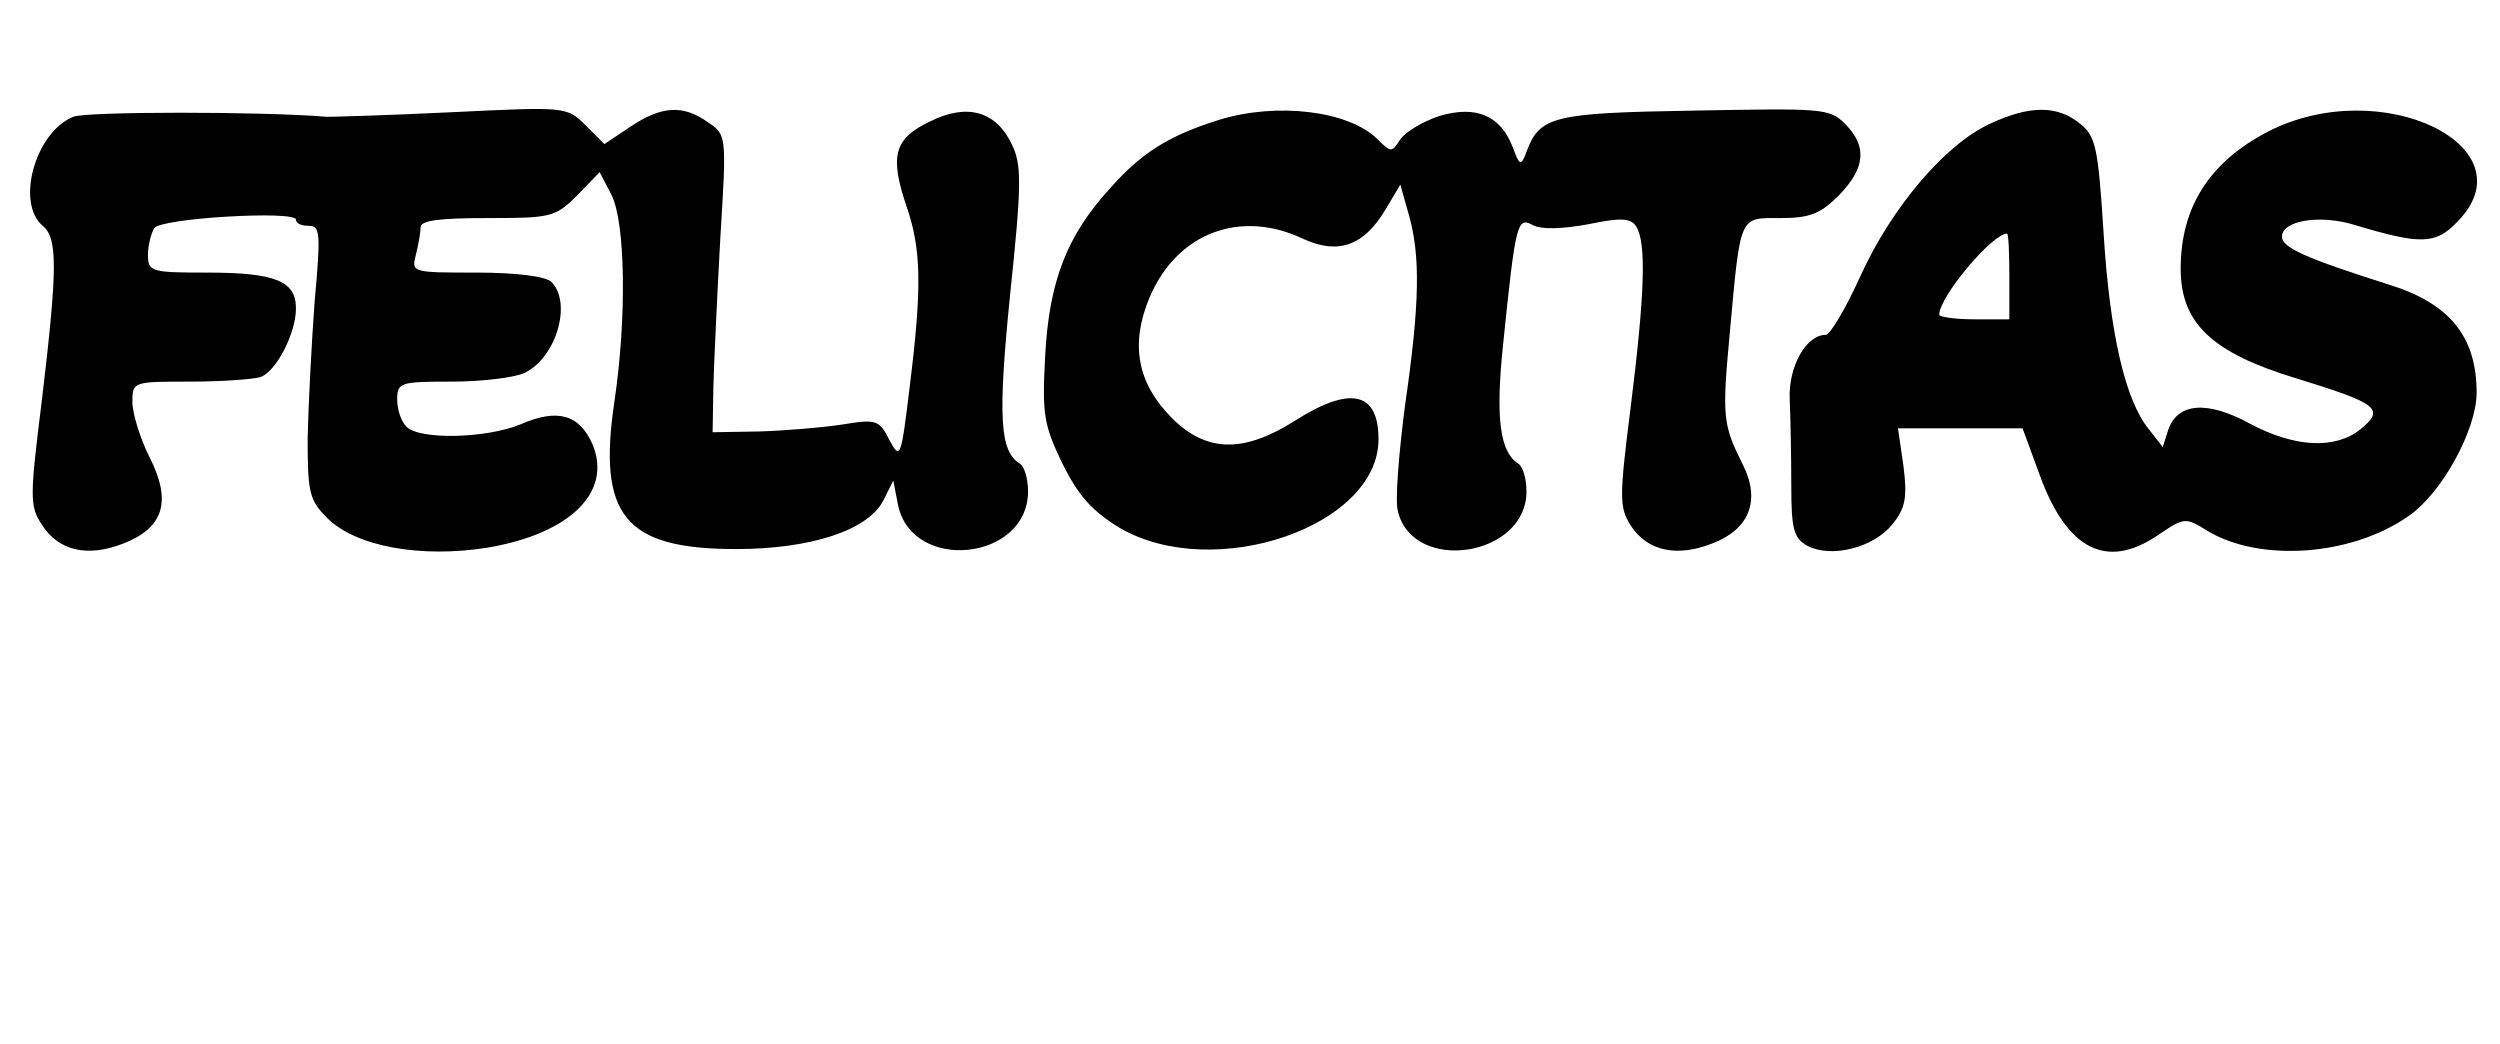
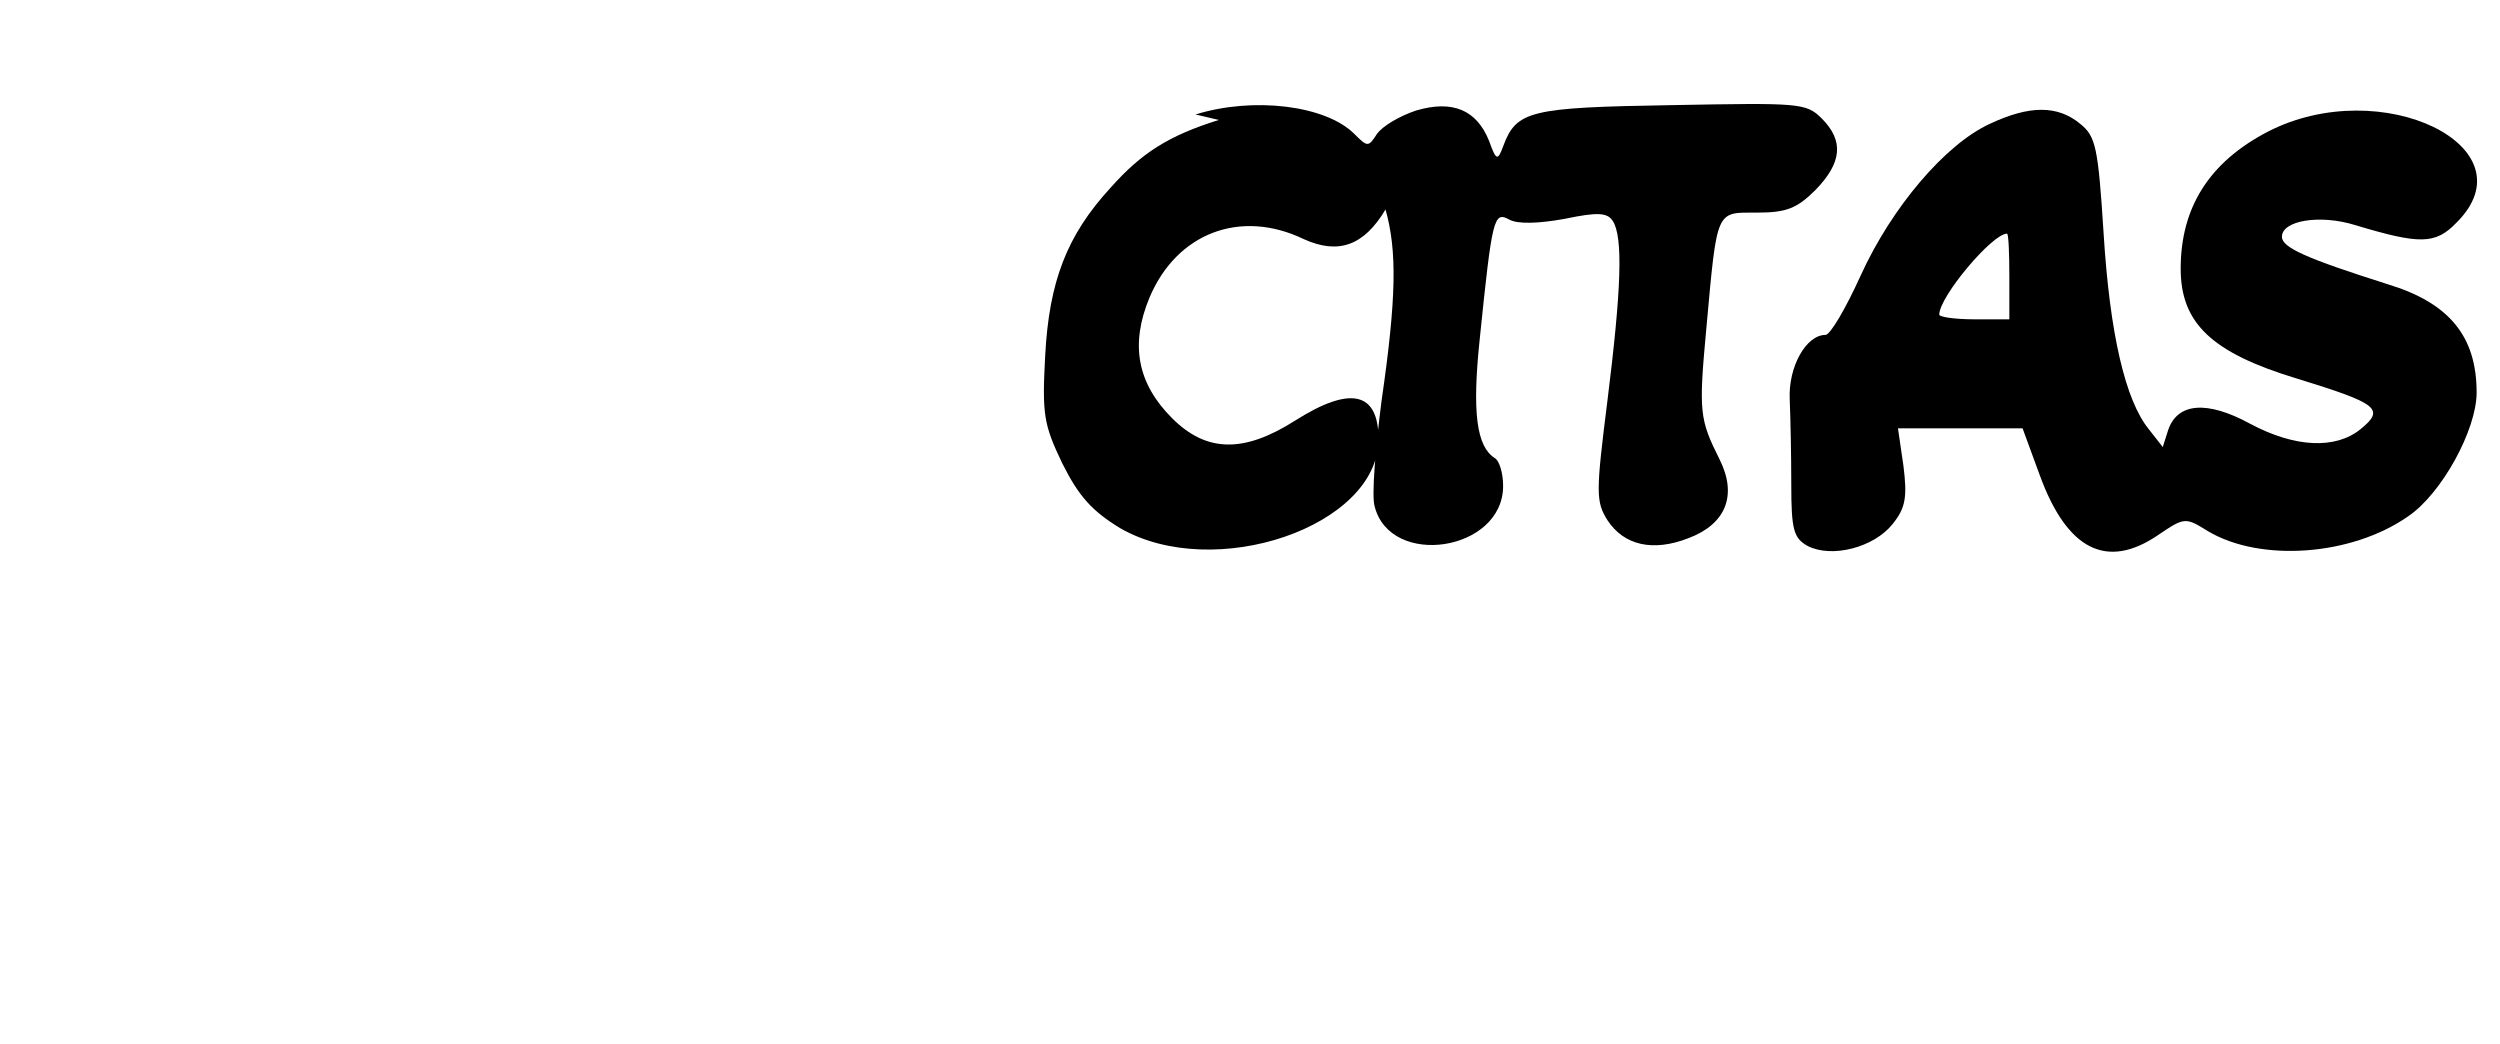
<svg xmlns="http://www.w3.org/2000/svg" version="1.0" width="321pt" height="134pt" viewBox="0 0 321 134" preserveAspectRatio="xMidYMid meet">
  <g transform="translate(0,134) scale(0.1,-0.1)" fill="#000000" stroke="none">
-     <path d="M94 1190 c-49 -20 -74 -111 -39 -140 19 -16 19 -54 -1 -222 -16 -128 -16 -138 0 -162 21 -33 58 -42 104 -24 52 20 63 54 34 111 -12 24 -22 56 -22 71 0 26 1 26 74 26 41 0 82 3 91 6 20 8 45 56 45 88 0 35 -26 46 -114 46 -72 0 -76 1 -76 23 0 12 4 27 8 34 8 13 182 23 182 11 0 -5 7 -8 17 -8 14 0 15 -10 7 -97 -4 -54 -8 -133 -9 -175 0 -70 2 -80 25 -103 37 -37 121 -52 207 -38 105 18 159 71 134 132 -17 39 -45 47 -93 26 -44 -18 -129 -20 -146 -3 -7 7 -12 22 -12 35 0 22 4 23 70 23 38 0 80 5 93 11 41 19 62 90 35 117 -7 7 -44 12 -96 12 -83 0 -84 0 -78 23 3 12 6 28 6 35 0 9 24 12 86 12 81 0 87 1 115 29 l29 30 15 -29 c18 -35 20 -157 4 -265 -22 -147 13 -190 156 -190 96 0 169 24 189 62 l13 26 6 -31 c18 -88 167 -72 167 17 0 17 -5 33 -11 36 -25 16 -28 58 -12 217 15 142 15 167 2 193 -20 42 -57 53 -105 29 -46 -22 -52 -44 -30 -109 19 -55 20 -104 4 -232 -11 -91 -12 -94 -26 -68 -13 26 -17 27 -60 20 -26 -4 -74 -8 -107 -9 l-60 -1 1 60 c1 33 5 119 9 191 8 130 8 131 -16 147 -32 23 -60 21 -100 -6 l-33 -22 -24 24 c-24 24 -25 24 -170 17 -81 -4 -154 -6 -162 -6 -83 7 -310 7 -326 0z" />
-     <path d="M1565 1186 c-64 -20 -99 -42 -139 -87 -56 -61 -79 -120 -84 -216 -4 -75 -2 -88 22 -138 21 -42 38 -61 74 -83 121 -70 332 2 332 114 0 61 -36 69 -107 24 -66 -42 -114 -41 -158 3 -45 45 -54 95 -29 155 35 83 117 114 198 75 44 -20 77 -9 105 38 l19 32 11 -39 c15 -53 14 -114 -5 -245 -8 -62 -13 -123 -9 -136 20 -80 165 -58 165 26 0 17 -5 33 -11 36 -23 15 -29 58 -19 153 16 156 18 164 38 153 11 -6 38 -5 71 1 43 9 55 8 62 -3 13 -21 11 -86 -7 -230 -15 -119 -15 -130 0 -154 21 -32 58 -41 104 -23 48 18 63 55 40 101 -26 52 -27 61 -17 169 14 154 12 148 65 148 37 0 51 5 75 29 34 35 37 63 8 92 -20 20 -29 20 -193 17 -182 -3 -199 -7 -216 -53 -7 -19 -9 -18 -18 7 -16 40 -47 53 -94 39 -21 -7 -43 -20 -50 -30 -11 -17 -12 -17 -29 0 -37 37 -130 48 -204 25z" />
+     <path d="M1565 1186 c-64 -20 -99 -42 -139 -87 -56 -61 -79 -120 -84 -216 -4 -75 -2 -88 22 -138 21 -42 38 -61 74 -83 121 -70 332 2 332 114 0 61 -36 69 -107 24 -66 -42 -114 -41 -158 3 -45 45 -54 95 -29 155 35 83 117 114 198 75 44 -20 77 -9 105 38 c15 -53 14 -114 -5 -245 -8 -62 -13 -123 -9 -136 20 -80 165 -58 165 26 0 17 -5 33 -11 36 -23 15 -29 58 -19 153 16 156 18 164 38 153 11 -6 38 -5 71 1 43 9 55 8 62 -3 13 -21 11 -86 -7 -230 -15 -119 -15 -130 0 -154 21 -32 58 -41 104 -23 48 18 63 55 40 101 -26 52 -27 61 -17 169 14 154 12 148 65 148 37 0 51 5 75 29 34 35 37 63 8 92 -20 20 -29 20 -193 17 -182 -3 -199 -7 -216 -53 -7 -19 -9 -18 -18 7 -16 40 -47 53 -94 39 -21 -7 -43 -20 -50 -30 -11 -17 -12 -17 -29 0 -37 37 -130 48 -204 25z" />
    <path d="M2555 1181 c-57 -26 -126 -107 -166 -195 -19 -42 -39 -76 -45 -76 -25 0 -48 -41 -46 -83 1 -23 2 -72 2 -109 0 -58 3 -69 21 -79 31 -16 85 -2 109 28 17 21 19 35 14 75 l-7 48 80 0 80 0 22 -60 c35 -96 86 -122 152 -77 34 23 35 23 64 5 67 -40 184 -32 257 19 43 29 88 111 88 159 0 72 -35 115 -114 139 -104 33 -136 47 -136 61 0 21 49 29 94 15 83 -25 103 -25 130 3 98 97 -96 192 -242 117 -75 -39 -112 -97 -112 -176 0 -70 40 -108 149 -141 104 -32 114 -39 82 -65 -32 -26 -84 -24 -142 7 -55 30 -93 27 -105 -8 l-7 -22 -18 23 c-30 37 -50 122 -58 252 -7 110 -10 124 -30 140 -29 24 -65 24 -116 0z m25 -196 l0 -55 -45 0 c-25 0 -45 3 -45 6 0 23 68 104 87 104 2 0 3 -25 3 -55z" />
  </g>
</svg>